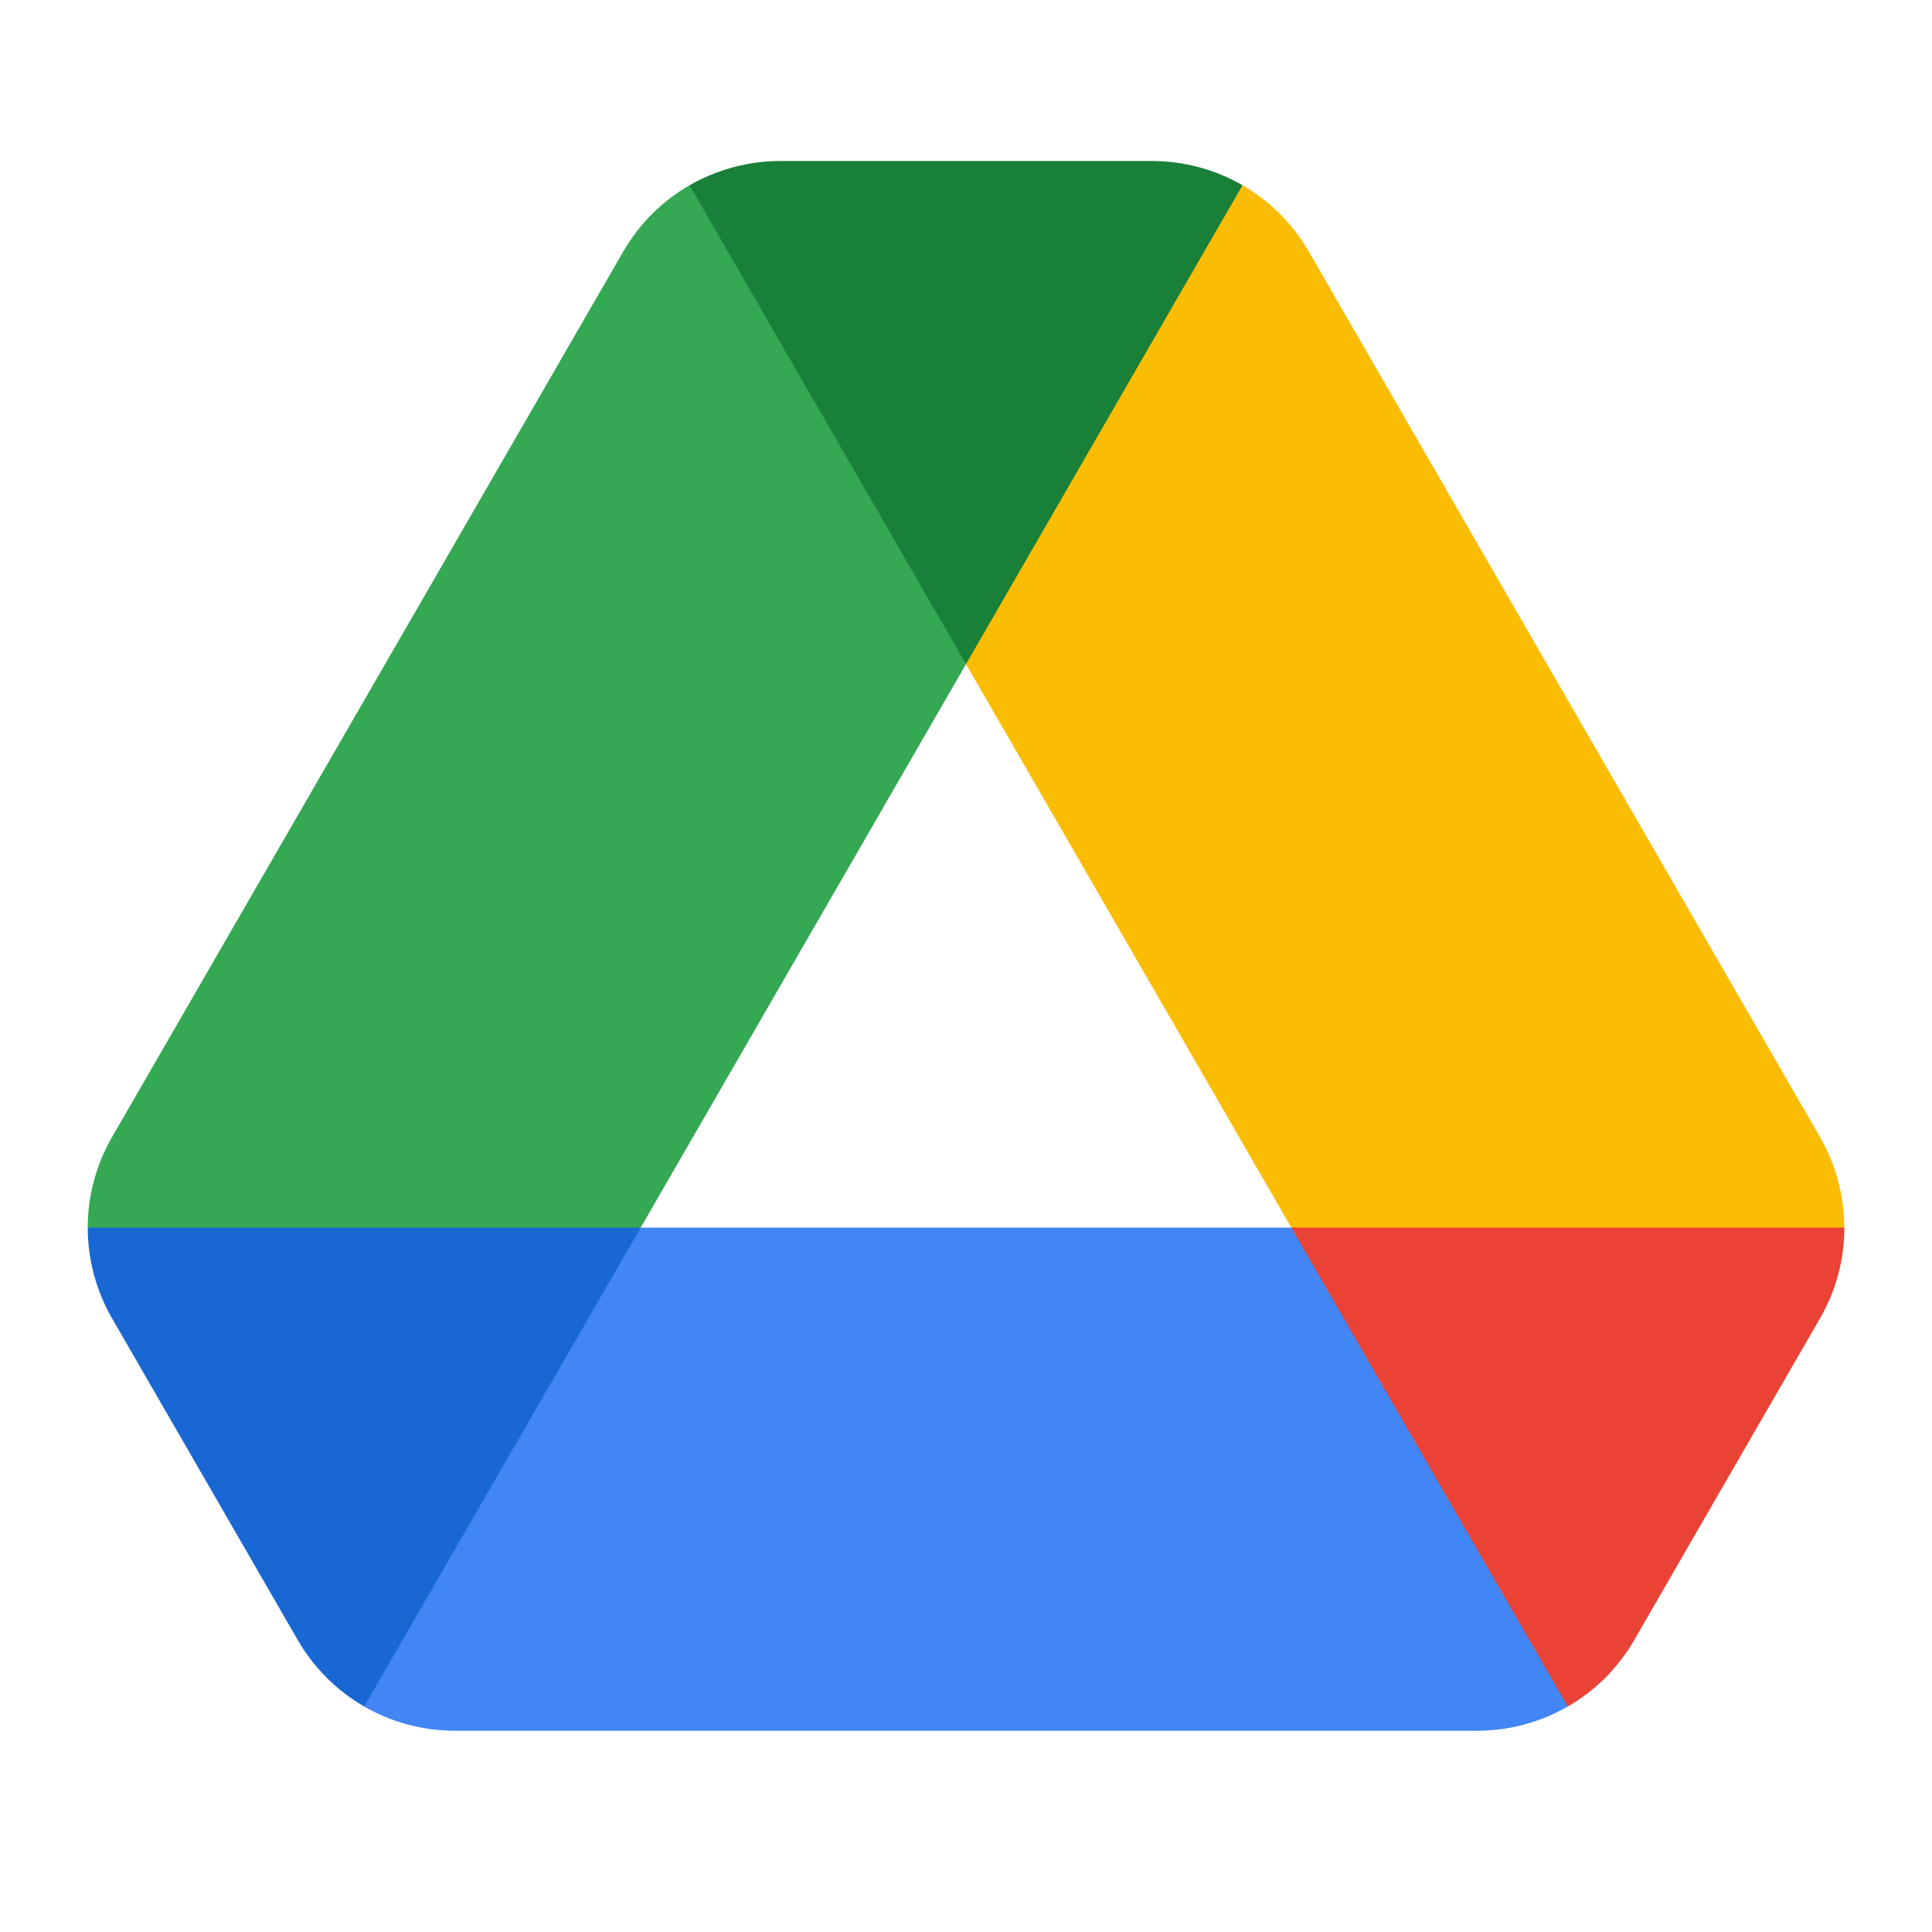
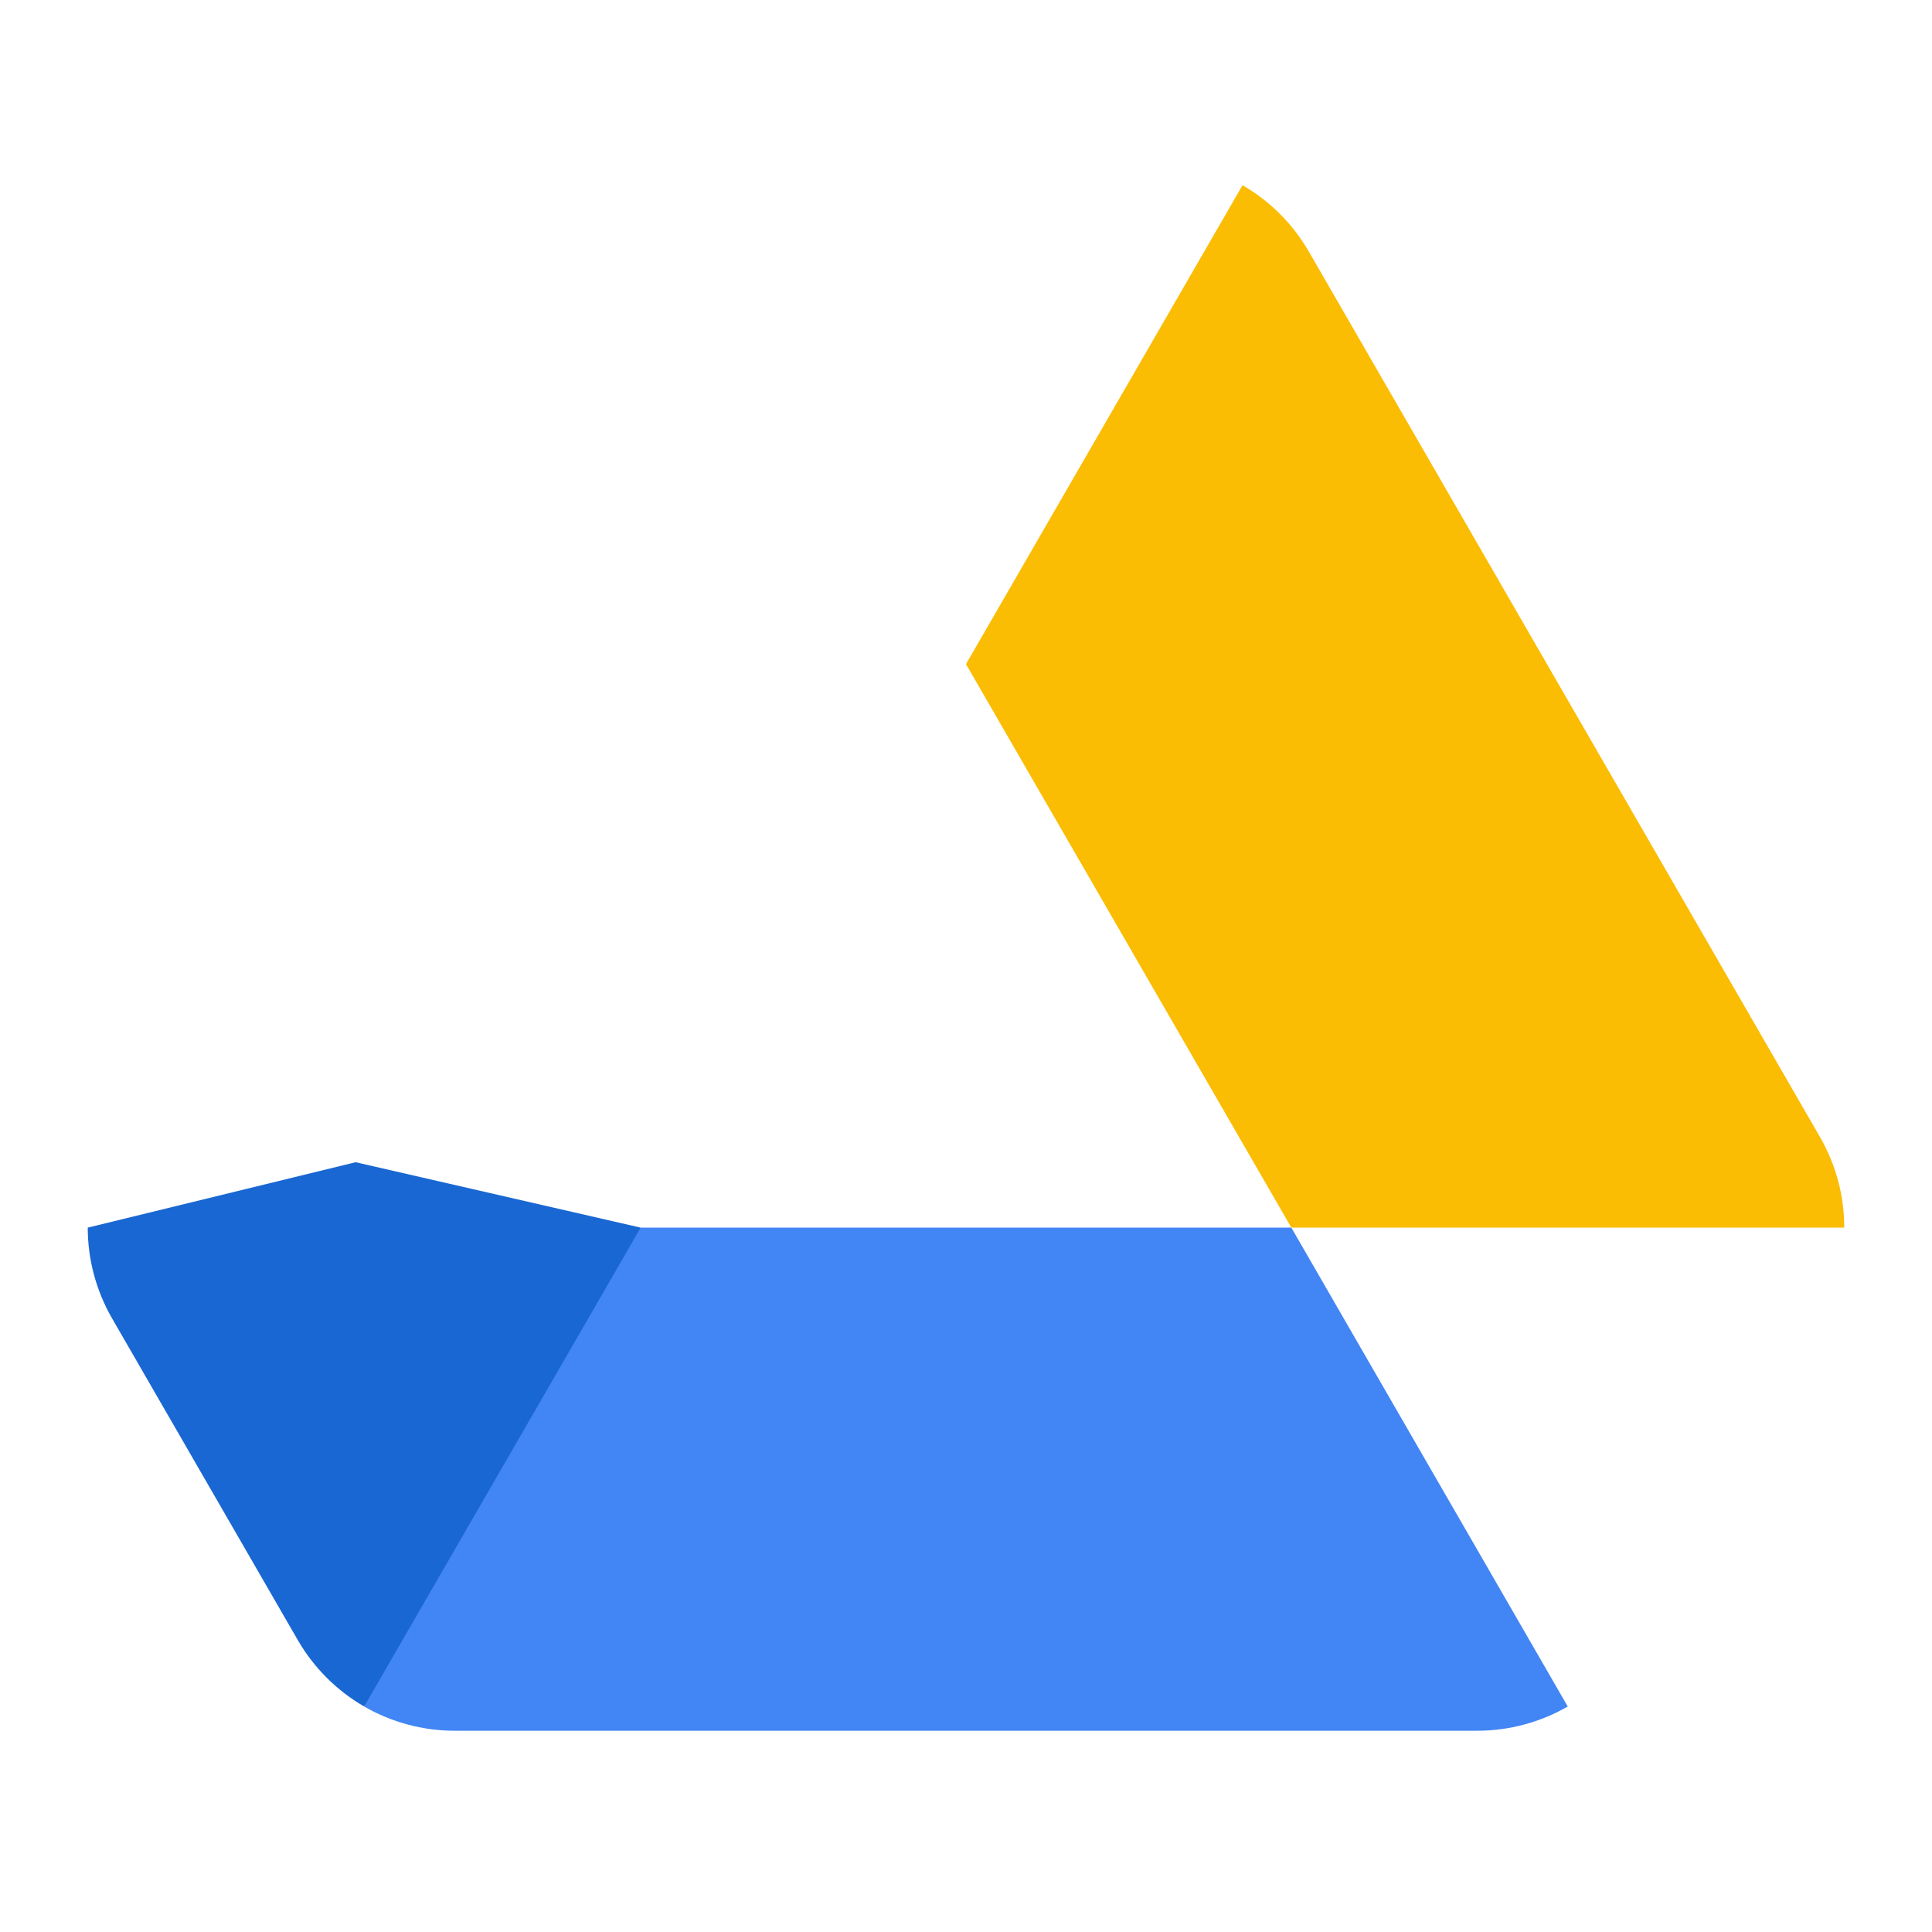
<svg xmlns="http://www.w3.org/2000/svg" enable-background="new 0 0 192 192" height="48px" viewBox="0 0 192 192" width="48px">
-   <rect fill="none" height="192" width="192" />
  <g>
    <g>
-       <path d="M128.33,122l7.59,26.17l19.89,21.42c0,0,0,0,0,0v0c2.69-1.55,4.98-3.8,6.59-6.59l18.48-32 c1.61-2.78,2.41-5.89,2.41-9l-28.38-5.5L128.33,122z" fill="#EA4335" />
-       <path d="M123.48,18.41c-2.69-1.55-5.78-2.41-9-2.41H77.53c-3.2,0-6.32,0.88-9,2.41l0,0l7.96,26.81l19.44,20.64 L96,66l0,0l19.58-20.89L123.48,18.41C123.48,18.41,123.48,18.41,123.48,18.41C123.48,18.41,123.48,18.41,123.48,18.41z" fill="#188038" />
      <path d="M63.67,122l-28.33-6.5L8.72,122c0,3.1,0.8,6.2,2.4,8.99L29.6,163c1.61,2.78,3.9,5.03,6.59,6.59 l19.59-20.18L63.67,122L63.67,122z" fill="#1967D2" />
      <path d="M155.47,69l-25.4-44c-1.61-2.79-3.9-5.04-6.59-6.59L96,66l32.33,56h54.95c0-3.11-0.8-6.21-2.41-9 L155.47,69z" fill="#FBBC04" />
      <path d="M128.33,122H63.67l-27.48,47.59c2.69,1.55,5.78,2.41,9,2.41h101.61c3.22,0,6.31-0.86,9-2.41L128.33,122z" fill="#4285F4" />
-       <path d="M96,66L68.53,18.41c-2.69,1.55-4.97,3.79-6.58,6.57l-50.83,88.05c-1.6,2.78-2.4,5.88-2.4,8.97h54.95L96,66 z" fill="#34A853" />
    </g>
  </g>
  <g />
  <g />
  <g />
</svg>